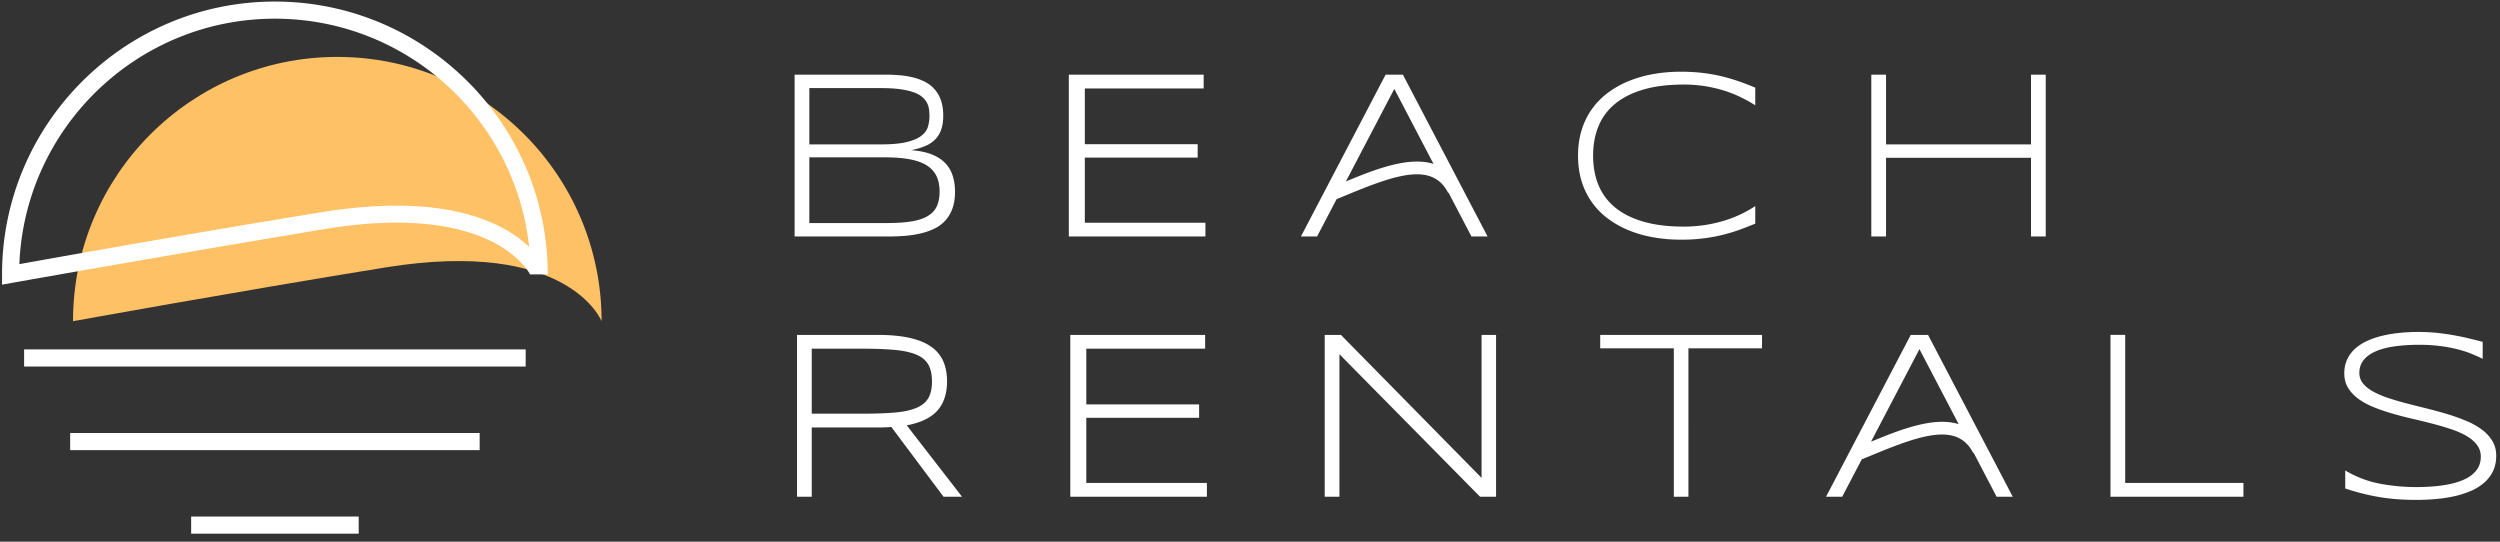
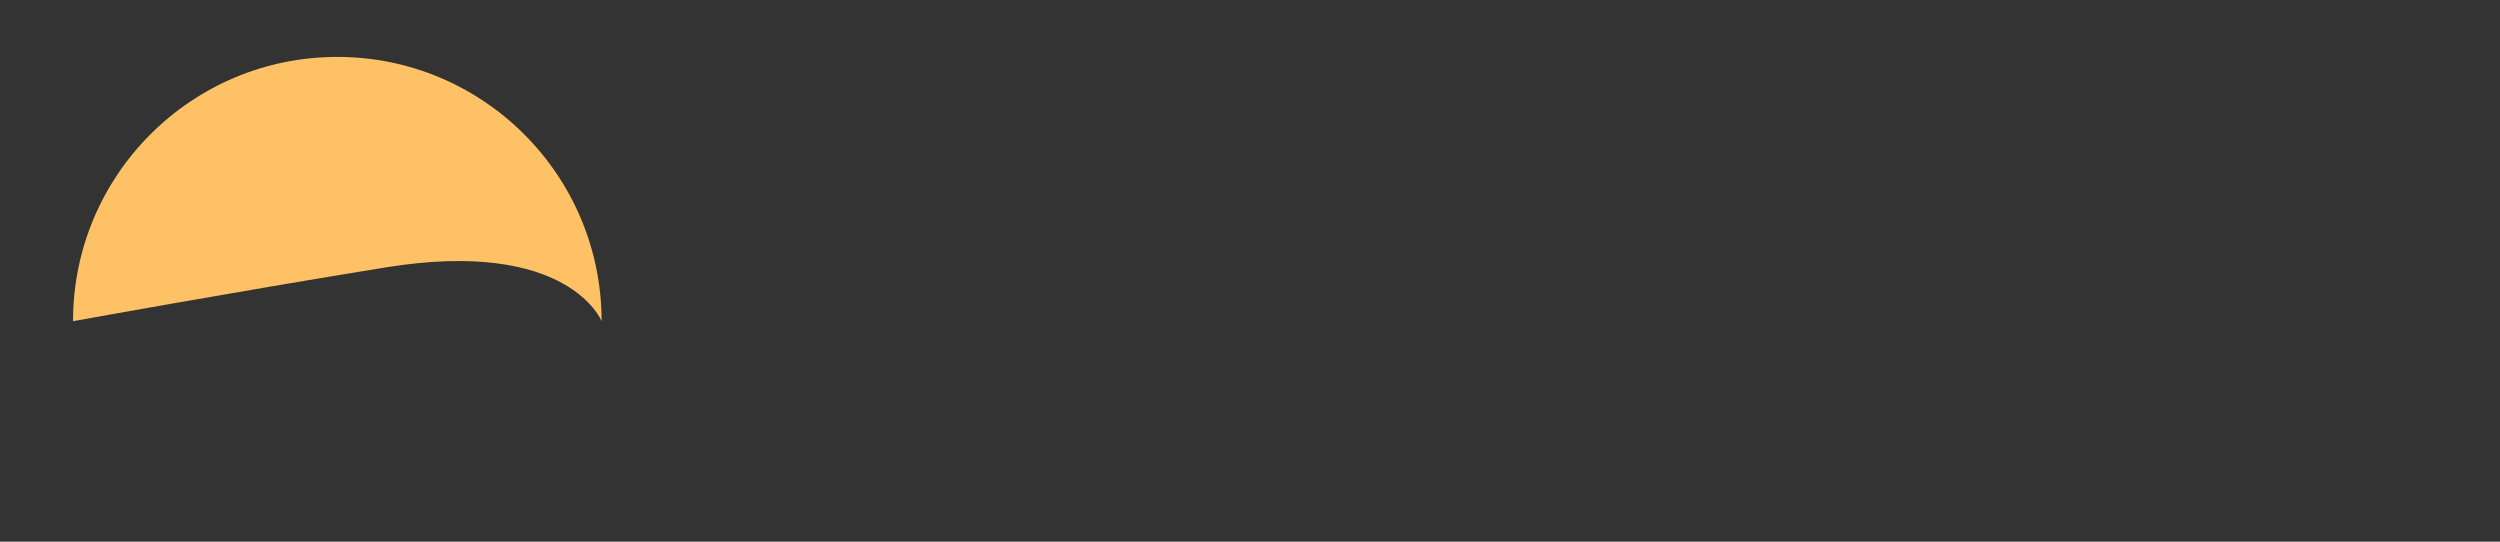
<svg xmlns="http://www.w3.org/2000/svg" width="240" height="52" viewBox="0 0 240 52">
  <rect x="0" y="0" width="240" height="52" fill="#333333" stroke="none" />
  <g fill="none" fill-rule="evenodd">
    <path fill="#FFC166" d="M57.754 30.836c0-14.013-11.36-25.372-25.372-25.372-14.013 0-25.372 11.36-25.372 25.372 0 0 15.227-2.766 29.968-5.159 17.632-2.861 20.776 5.16 20.776 5.16" />
-     <path fill="#FFF" d="M77.696 21.413v-6.308h7.27c.912 0 1.7.062 2.363.186s1.205.318 1.628.581c.422.263.734.602.938 1.016.203.415.305.914.305 1.502 0 .54-.085 1.003-.254 1.387-.17.384-.452.698-.848.942-.396.244-.916.42-1.56.53-.644.11-1.438.164-2.38.164h-7.462zm0-12.956h6.886c.716 0 1.328.036 1.836.106.51.072.937.17 1.284.294.347.124.62.272.82.445a1.853 1.853 0 0 1 .661 1.182c.03.218.045.435.045.653 0 .368-.05.716-.152 1.047-.102.33-.317.618-.645.867-.328.247-.797.445-1.408.59-.61.147-1.424.22-2.441.22h-6.886V8.458zm9.237 14.178a9.706 9.706 0 0 0 1.526-.244c.475-.116.91-.275 1.306-.474.396-.2.735-.46 1.017-.78.283-.322.504-.703.662-1.148.158-.445.237-.969.237-1.572 0-.588-.079-1.118-.237-1.588a3.086 3.086 0 0 0-.746-1.215c-.34-.34-.776-.61-1.312-.814-.535-.204-1.18-.331-1.933-.384a6.5 6.5 0 0 0 1.38-.402 2.94 2.94 0 0 0 .966-.65c.253-.263.44-.58.565-.95.125-.37.187-.806.187-1.31 0-.567-.074-1.057-.22-1.471a3.202 3.202 0 0 0-.61-1.063 3.119 3.119 0 0 0-.916-.711 5.176 5.176 0 0 0-1.142-.424 8.229 8.229 0 0 0-1.284-.21c-.445-.038-.89-.057-1.334-.057h-8.762v15.534h8.966c.58 0 1.141-.022 1.684-.067zM115.721 21.38h-11.577v-6.253h10.831V13.84h-10.831V8.491h11.408V7.168h-12.945v15.534h13.114V21.38M156.341 22.103c.73.302 1.52.527 2.368.678.848.15 1.732.227 2.65.227a16.357 16.357 0 0 0 3.879-.429 16.381 16.381 0 0 0 1.657-.487c.53-.19 1.068-.396 1.61-.623v-1.684a11.478 11.478 0 0 1-2.924 1.38 13.162 13.162 0 0 1-3.955.588c-1.493 0-2.786-.16-3.88-.481-1.093-.32-1.996-.776-2.71-1.368a5.414 5.414 0 0 1-1.584-2.142c-.343-.837-.514-1.776-.514-2.815 0-1.04.17-1.981.514-2.82a5.396 5.396 0 0 1 1.584-2.149c.714-.593 1.617-1.05 2.71-1.375 1.094-.323 2.387-.485 3.88-.485a12.771 12.771 0 0 1 3.909.588c.57.18 1.1.392 1.59.633.49.24.95.498 1.38.769V8.413a28.696 28.696 0 0 0-1.61-.617 16.852 16.852 0 0 0-1.656-.48 15.94 15.94 0 0 0-1.81-.318 17.887 17.887 0 0 0-2.07-.112c-.926 0-1.811.075-2.656.226a11.51 11.51 0 0 0-2.362.678 9.015 9.015 0 0 0-1.99 1.125 6.93 6.93 0 0 0-2.515 3.579c-.23.745-.345 1.564-.345 2.453 0 .89.114 1.707.345 2.453a6.938 6.938 0 0 0 2.515 3.578 8.96 8.96 0 0 0 1.99 1.125M194.977 13.862h-13.918V7.168h-1.413v15.534h1.413V15.15h13.918v7.552h1.413V7.168h-1.413v6.694M82.702 39.714h-4.775v-6.24h4.82c1.246 0 2.296.04 3.152.118.857.079 1.55.231 2.078.458.528.226.908.544 1.143.955.233.411.35.947.35 1.61 0 .672-.12 1.21-.356 1.612-.238.404-.625.717-1.162.938-.534.223-1.233.37-2.092.442-.86.072-1.914.107-3.158.107zm7.299-.311c.61-.697.915-1.627.915-2.788 0-.744-.123-1.397-.372-1.955a3.335 3.335 0 0 0-1.182-1.396c-.54-.374-1.23-.652-2.074-.836-.845-.185-1.858-.277-3.041-.277h-7.733v15.533h1.413v-6.647h6.32a16.479 16.479 0 0 0 1.323-.047l5.007 6.694h1.777l-5.304-6.85c1.357-.258 2.341-.734 2.95-1.431zM104.285 40.109h10.83v-1.287h-10.83v-5.349h11.407v-1.322h-12.944v15.533h13.115v-1.322h-11.578v-6.253M142.231 45.875l-13.5-13.724h-1.559v15.533h1.413v-13.68l13.499 13.68h1.538V32.151h-1.39v13.724M153.621 33.44h7.066v14.244h1.402V33.44h7.066v-1.288H153.62v1.288M204.019 32.15h-1.413v15.534h12.763v-1.322h-11.35V32.15M239.268 42.336a3.862 3.862 0 0 0-.995-1.085 6.852 6.852 0 0 0-1.471-.83 17.848 17.848 0 0 0-1.789-.644 37.311 37.311 0 0 0-1.946-.538c-.668-.165-1.316-.33-1.946-.491a28.356 28.356 0 0 1-1.787-.52 9.035 9.035 0 0 1-1.472-.617c-.418-.226-.75-.487-.996-.78a1.561 1.561 0 0 1-.367-1.03c0-.467.13-.87.39-1.209.26-.338.637-.62 1.132-.842.494-.222 1.098-.386 1.811-.492a16.664 16.664 0 0 1 2.439-.157 14.903 14.903 0 0 1 3.728.45c.495.13.935.274 1.318.436.386.162.725.315 1.02.459v-1.628a68.333 68.333 0 0 0-1.453-.363c-.479-.112-.97-.212-1.471-.299a21.92 21.92 0 0 0-1.56-.21 18.066 18.066 0 0 0-3.385 0c-.565.053-1.111.138-1.635.256a8.172 8.172 0 0 0-1.475.475c-.46.199-.86.446-1.204.74a3.224 3.224 0 0 0-.808 1.046c-.196.402-.294.865-.294 1.385 0 .526.122.99.368 1.39.244.4.576.752.994 1.057.419.305.908.571 1.47.798.56.225 1.155.429 1.781.61.624.18 1.272.348 1.938.502.668.155 1.313.313 1.94.476.626.162 1.218.337 1.78.525.562.19 1.052.406 1.469.65.42.246.75.53.996.855.246.324.368.7.368 1.13 0 .534-.153.987-.458 1.357-.306.369-.734.67-1.285.899-.549.229-1.2.396-1.956.502-.752.106-1.574.159-2.464.159-1.259 0-2.458-.114-3.6-.34a10.154 10.154 0 0 1-3.25-1.255v1.73c.995.338 2.04.607 3.136.803 1.097.195 2.32.294 3.67.294.587 0 1.184-.025 1.79-.074a13.815 13.815 0 0 0 1.766-.254 9.182 9.182 0 0 0 1.605-.491 4.979 4.979 0 0 0 1.31-.78 3.48 3.48 0 0 0 .888-1.12c.219-.433.328-.94.328-1.52 0-.537-.122-1.007-.368-1.415M133.855 8.536l3.762 7.198c-2.39-.748-5.613.524-8.413 1.685l4.65-8.883zm-4.453 10.135c4.688-1.939 8.123-3.087 9.617-.164l.038-.02 2.202 4.215h1.55l-8.13-15.534h-1.66l-8.13 15.534h1.55l1.876-3.585 1.087-.446zM179.618 42.401l4.65-8.883 3.764 7.2c-2.39-.748-5.613.53-8.414 1.683zm3.814-10.25l-8.13 15.533h1.55l1.878-3.586 1.09-.447c4.688-1.942 8.117-3.084 9.61-.16l.04-.022.058.112 2.145 4.103h1.55l-8.13-15.533h-1.661zM2.314 35.188h48.151v-1.644H2.315zM6.735 43.21h39.312v-1.644H6.735zM30.854 20.375c-12.444 2.02-25.38 4.332-28.995 4.982.52-13.082 11.324-23.563 24.53-23.563 12.646 0 23.089 9.609 24.41 21.908-2.439-2.322-8.005-5.268-19.945-3.327zM26.39.149C11.945.15.196 11.9.196 26.344v.984l.969-.175c.152-.027 15.397-2.737 29.953-5.156 15.994-2.659 19.59 4.02 19.771 4.347h1.695C52.584 11.9 40.834.15 26.39.15zM18.35 51.232h16.086v-1.644H18.35z" />
  </g>
</svg>